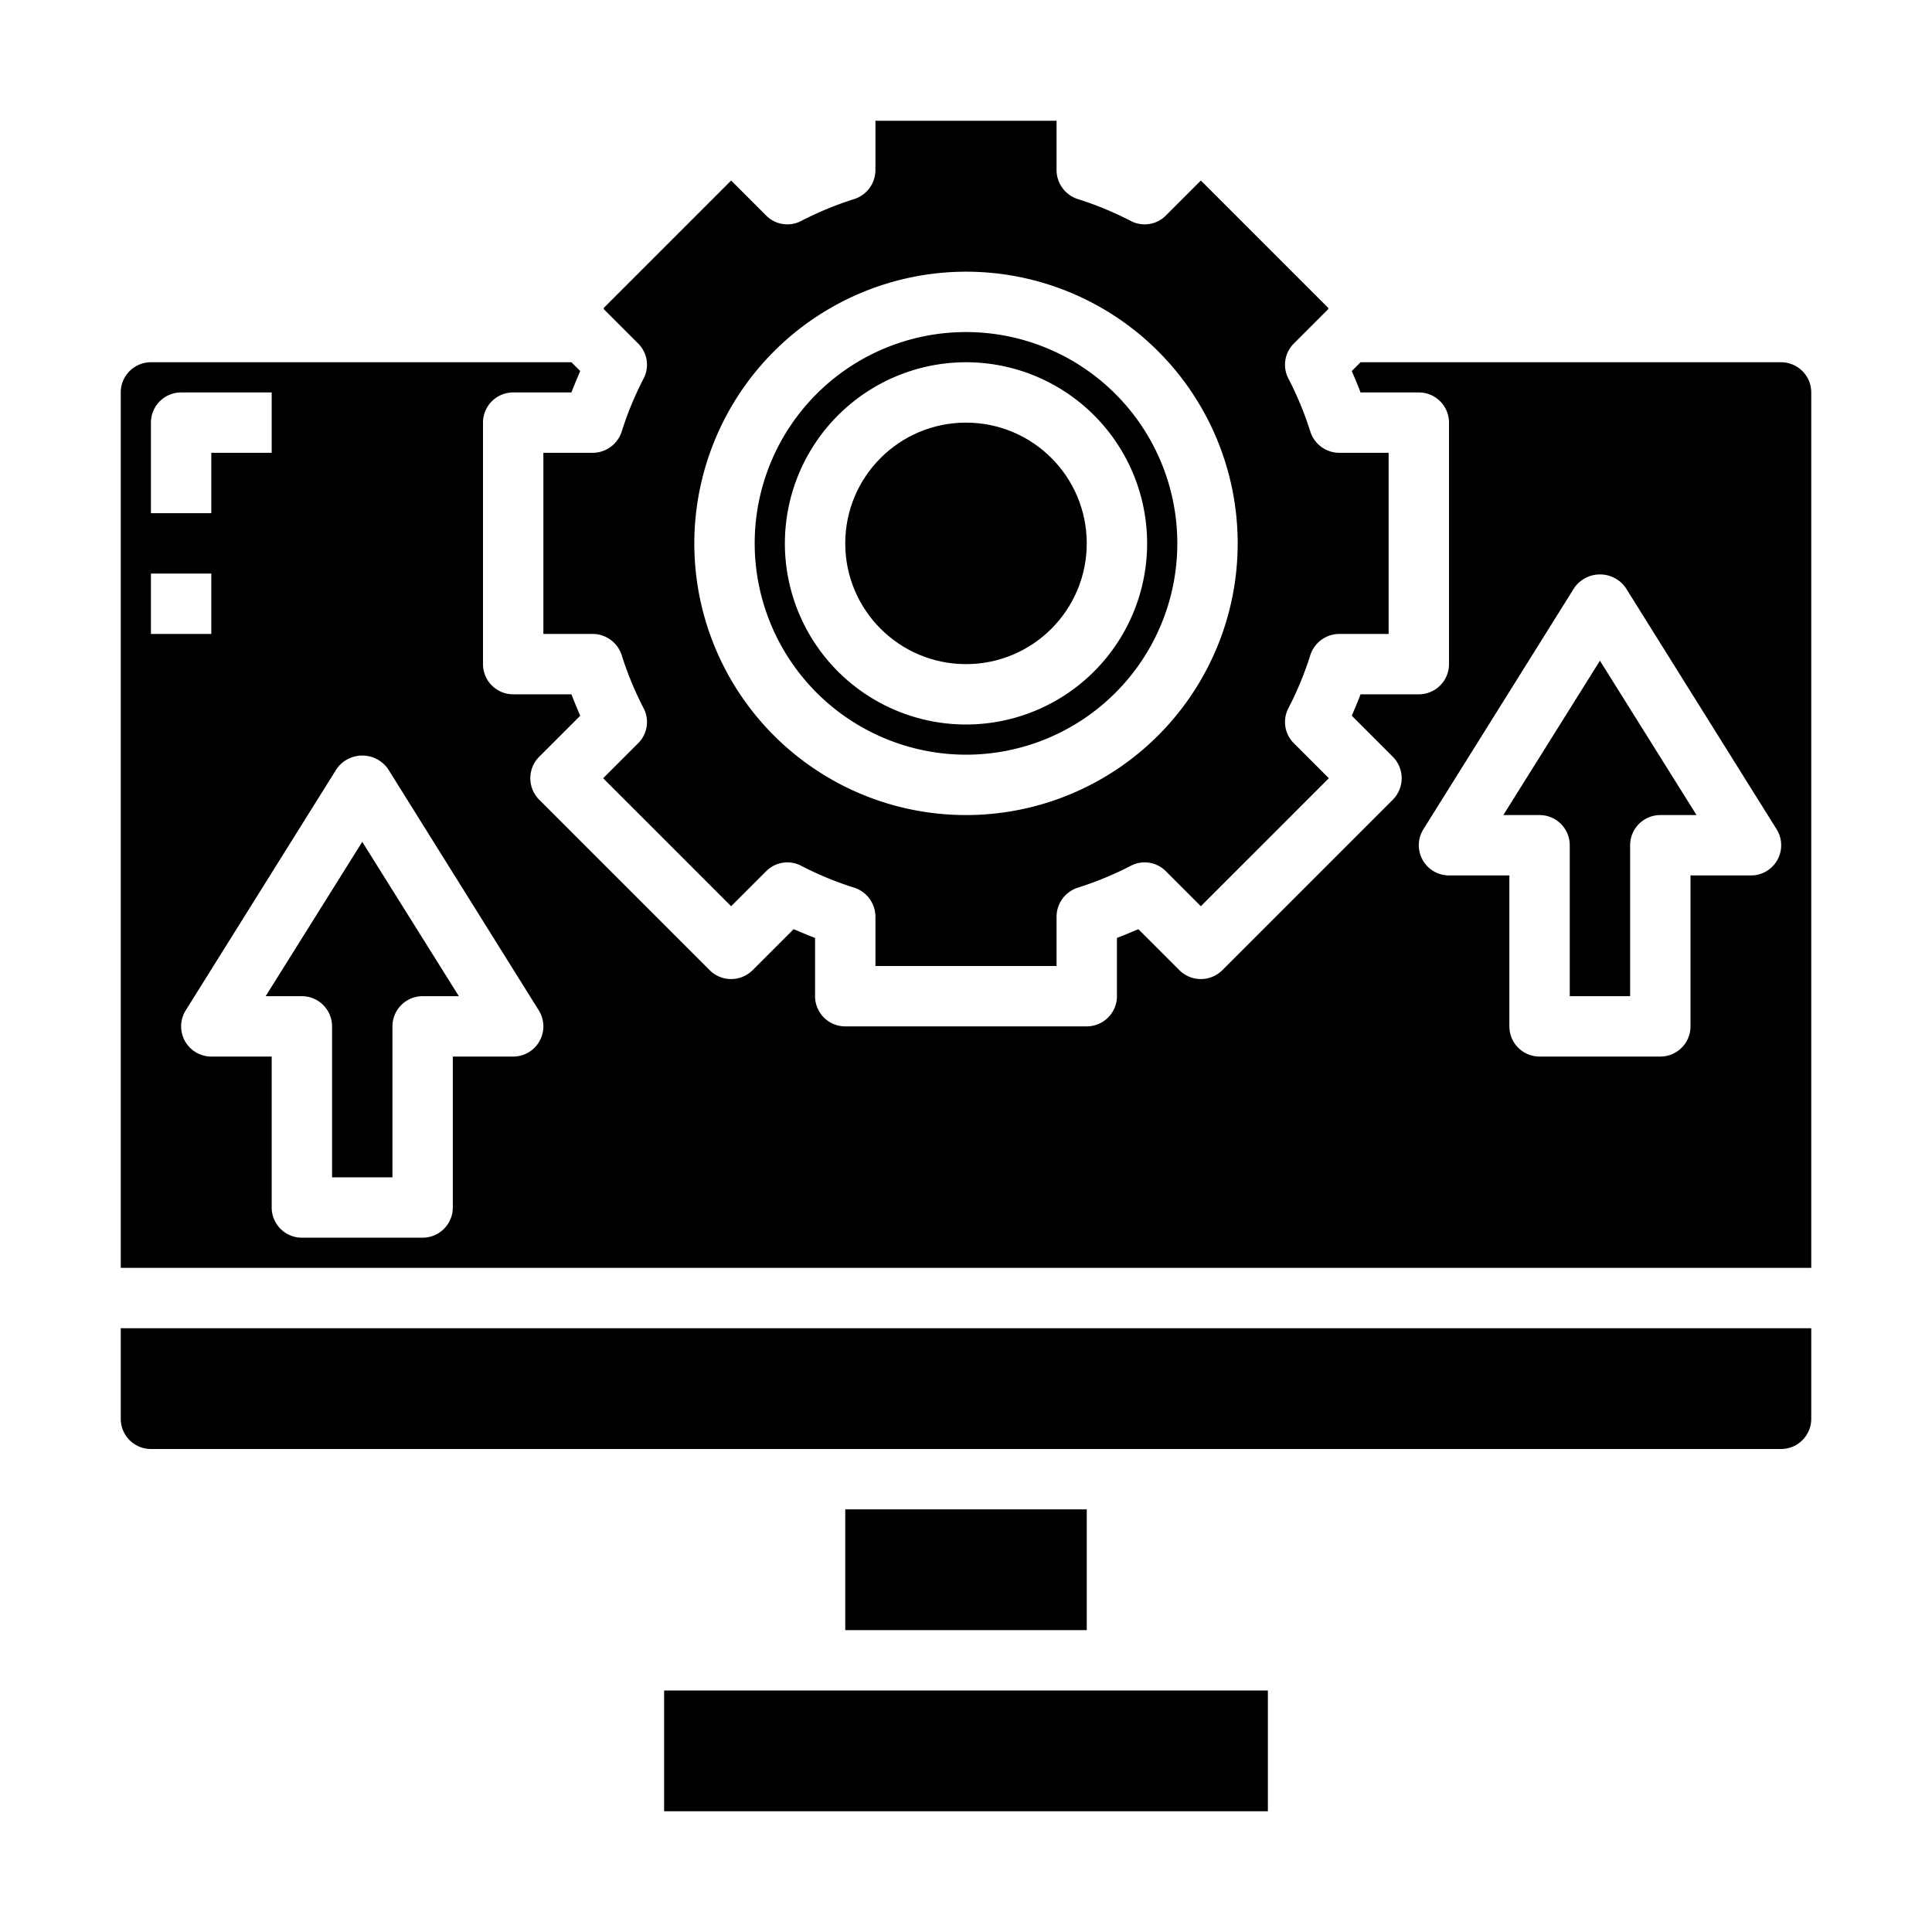
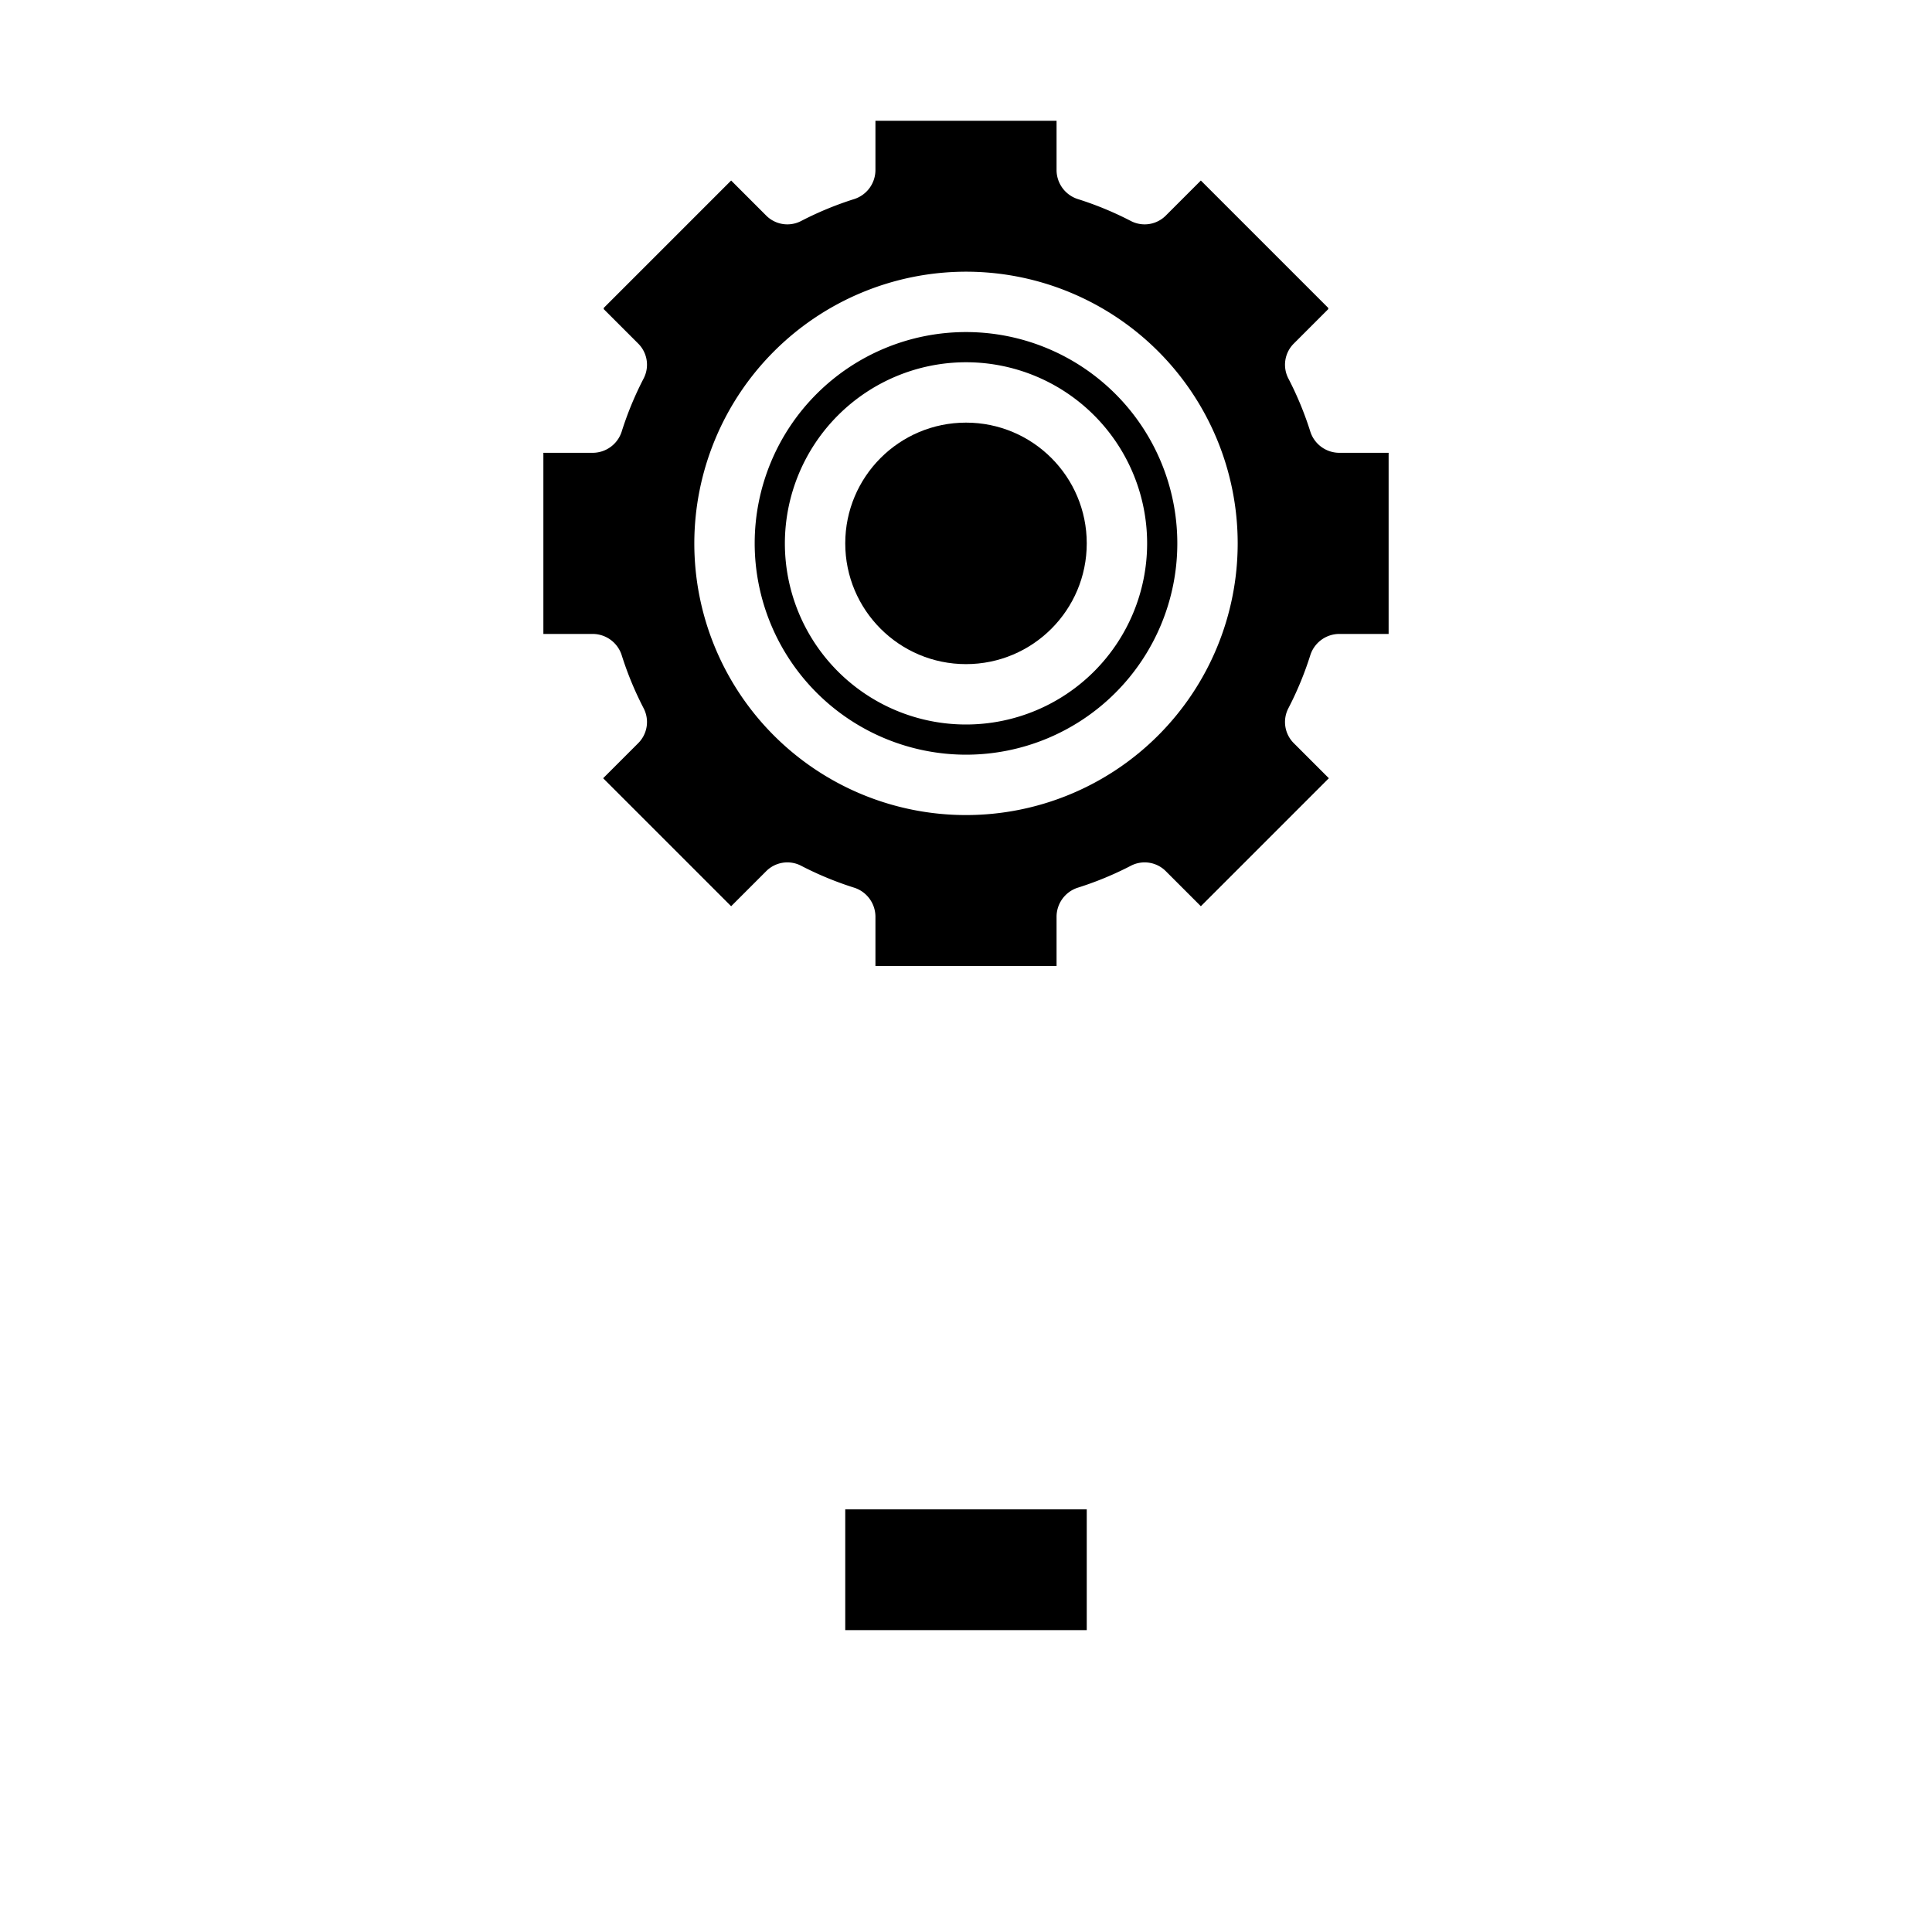
<svg xmlns="http://www.w3.org/2000/svg" viewBox="0 0 64 64" width="512" height="512">
  <g id="monitor-gear-up_arrow-screen" data-name="monitor-gear-up arrow-screen">
    <path d="M20.59,14.31a1.012,1.012,0,0,1-.96.69H18v6h1.63a1.012,1.012,0,0,1,.96.69,11.032,11.032,0,0,0,.73,1.77.989.989,0,0,1-.18,1.16l-1.16,1.16,4.24,4.24,1.16-1.16a.989.989,0,0,1,1.16-.18,11.032,11.032,0,0,0,1.77.73,1.012,1.012,0,0,1,.69.96V32h6V30.37a1.012,1.012,0,0,1,.69-.96,11.032,11.032,0,0,0,1.77-.73.989.989,0,0,1,1.16.18l1.16,1.16,4.24-4.24-1.16-1.16a.989.989,0,0,1-.18-1.16,11.032,11.032,0,0,0,.73-1.77,1.012,1.012,0,0,1,.96-.69H46V15H44.37a1.012,1.012,0,0,1-.96-.69,11.032,11.032,0,0,0-.73-1.77.989.989,0,0,1,.18-1.16L44,10.24V10.2L39.78,5.98,38.62,7.14a.989.989,0,0,1-1.16.18,11.032,11.032,0,0,0-1.77-.73A1.012,1.012,0,0,1,35,5.63V4H29V5.63a1.012,1.012,0,0,1-.69.96,11.032,11.032,0,0,0-1.77.73.989.989,0,0,1-1.16-.18L24.22,5.98,20,10.2v.04l1.14,1.14a.989.989,0,0,1,.18,1.16A11.032,11.032,0,0,0,20.59,14.31ZM32,9a9,9,0,1,1-9,9A9.011,9.011,0,0,1,32,9Z" />
-     <path d="M52,28v5h2V28a1,1,0,0,1,1-1h1.2L53,21.887,49.8,27H51A1,1,0,0,1,52,28Z" />
-     <rect x="22" y="56" width="20" height="4" />
-     <path d="M60,47V44H4v3a1,1,0,0,0,1,1H59A1,1,0,0,0,60,47Z" />
    <path d="M32,25a7,7,0,1,0-7-7A7.008,7.008,0,0,0,32,25Zm0-13a6,6,0,1,1-6,6A6.006,6.006,0,0,1,32,12Z" />
-     <path d="M8.8,33H10a1,1,0,0,1,1,1v5h2V34a1,1,0,0,1,1-1h1.2L12,27.887Z" />
-     <path d="M5,12a1,1,0,0,0-1,1V42H60V13a1,1,0,0,0-1-1H45.07l-.29.29c.1.24.2.47.29.71H47a1,1,0,0,1,1,1v8a1,1,0,0,1-1,1H45.07c-.09.24-.19.47-.29.71l1.36,1.36a1.008,1.008,0,0,1,0,1.42l-5.65,5.65a1.008,1.008,0,0,1-1.42,0l-1.36-1.36c-.24.1-.47.2-.71.29V33a1,1,0,0,1-1,1H28a1,1,0,0,1-1-1V31.07c-.24-.09-.47-.19-.71-.29l-1.36,1.36a1.008,1.008,0,0,1-1.42,0l-5.65-5.65a1.008,1.008,0,0,1,0-1.42l1.36-1.36c-.1-.24-.2-.47-.29-.71H17a1,1,0,0,1-1-1V14a1,1,0,0,1,1-1h1.93c.09-.24.19-.47.29-.71L18.93,12ZM47.152,27.47l5-8a1.039,1.039,0,0,1,1.7,0l5,8A1,1,0,0,1,58,29H56v5a1,1,0,0,1-1,1H51a1,1,0,0,1-1-1V29H48a1,1,0,0,1-.848-1.53ZM5,14a1,1,0,0,1,1-1H9v2H7v2H5Zm0,5H7v2H5ZM17.848,33.47A1,1,0,0,1,17,35H15v5a1,1,0,0,1-1,1H10a1,1,0,0,1-1-1V35H7a1,1,0,0,1-.848-1.53l5-8a1.039,1.039,0,0,1,1.7,0Z" />
    <rect x="28" y="50" width="8" height="4" />
    <circle cx="32" cy="18" r="4" />
  </g>
</svg>